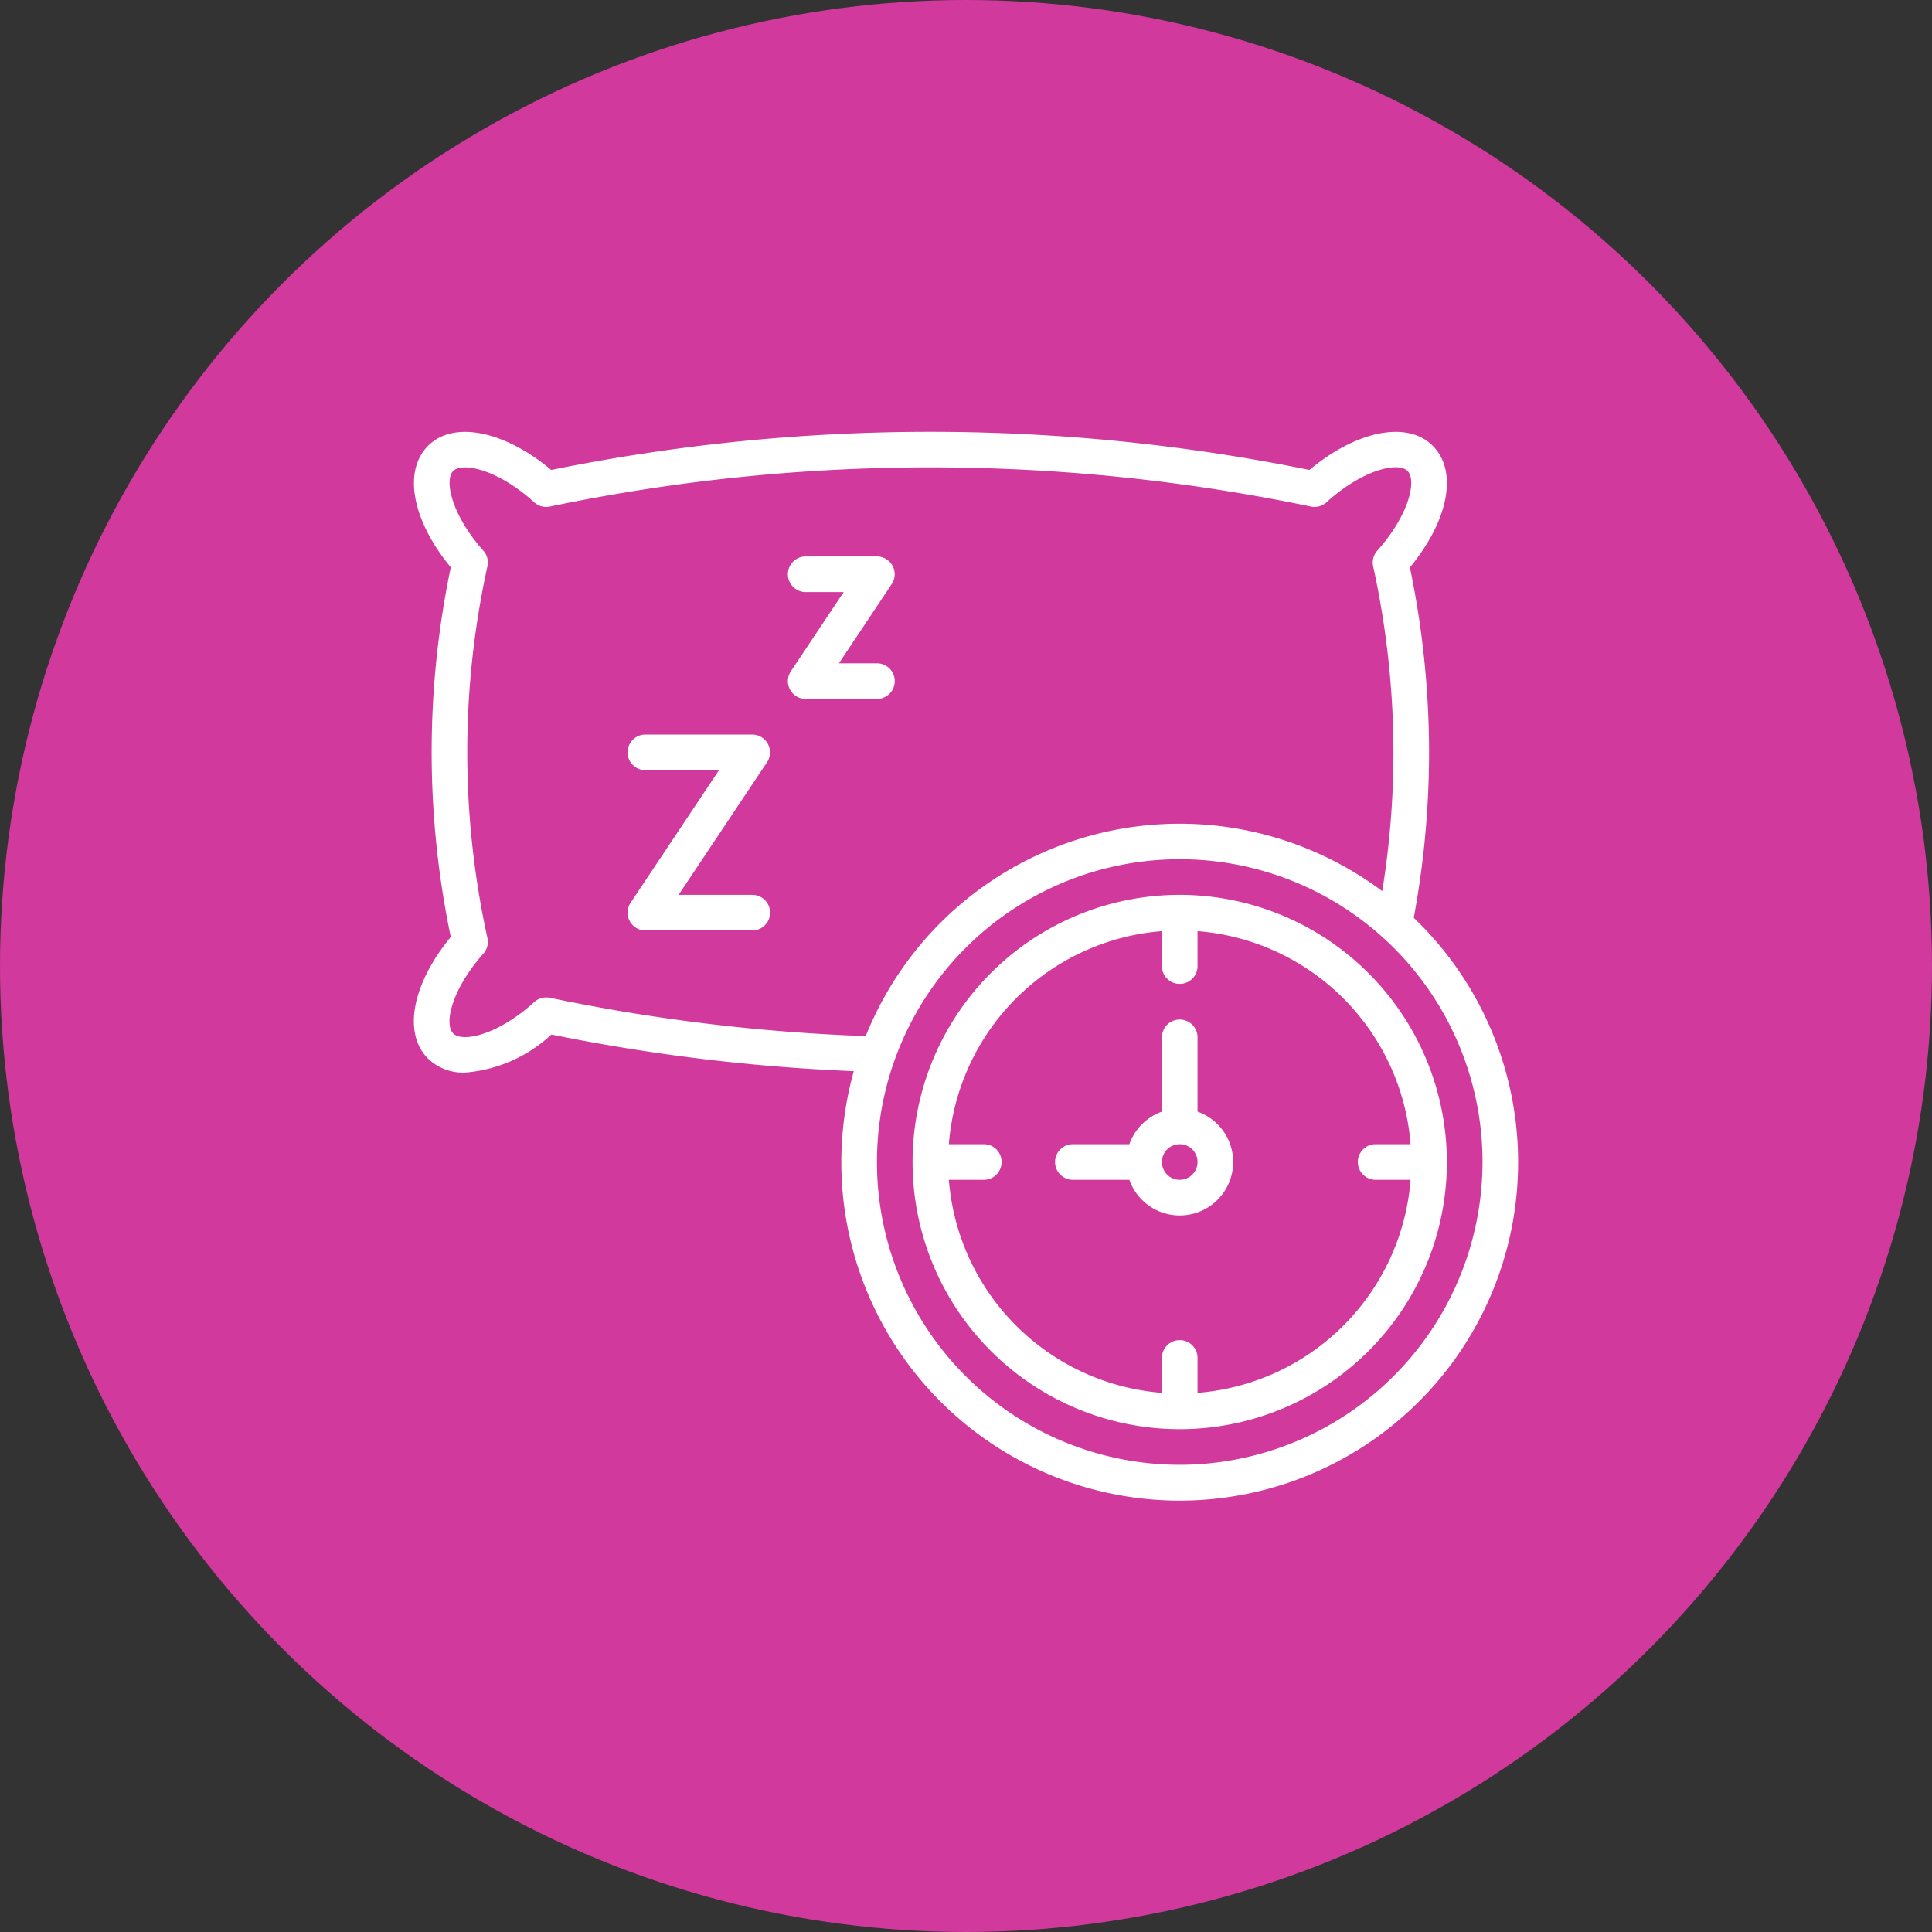
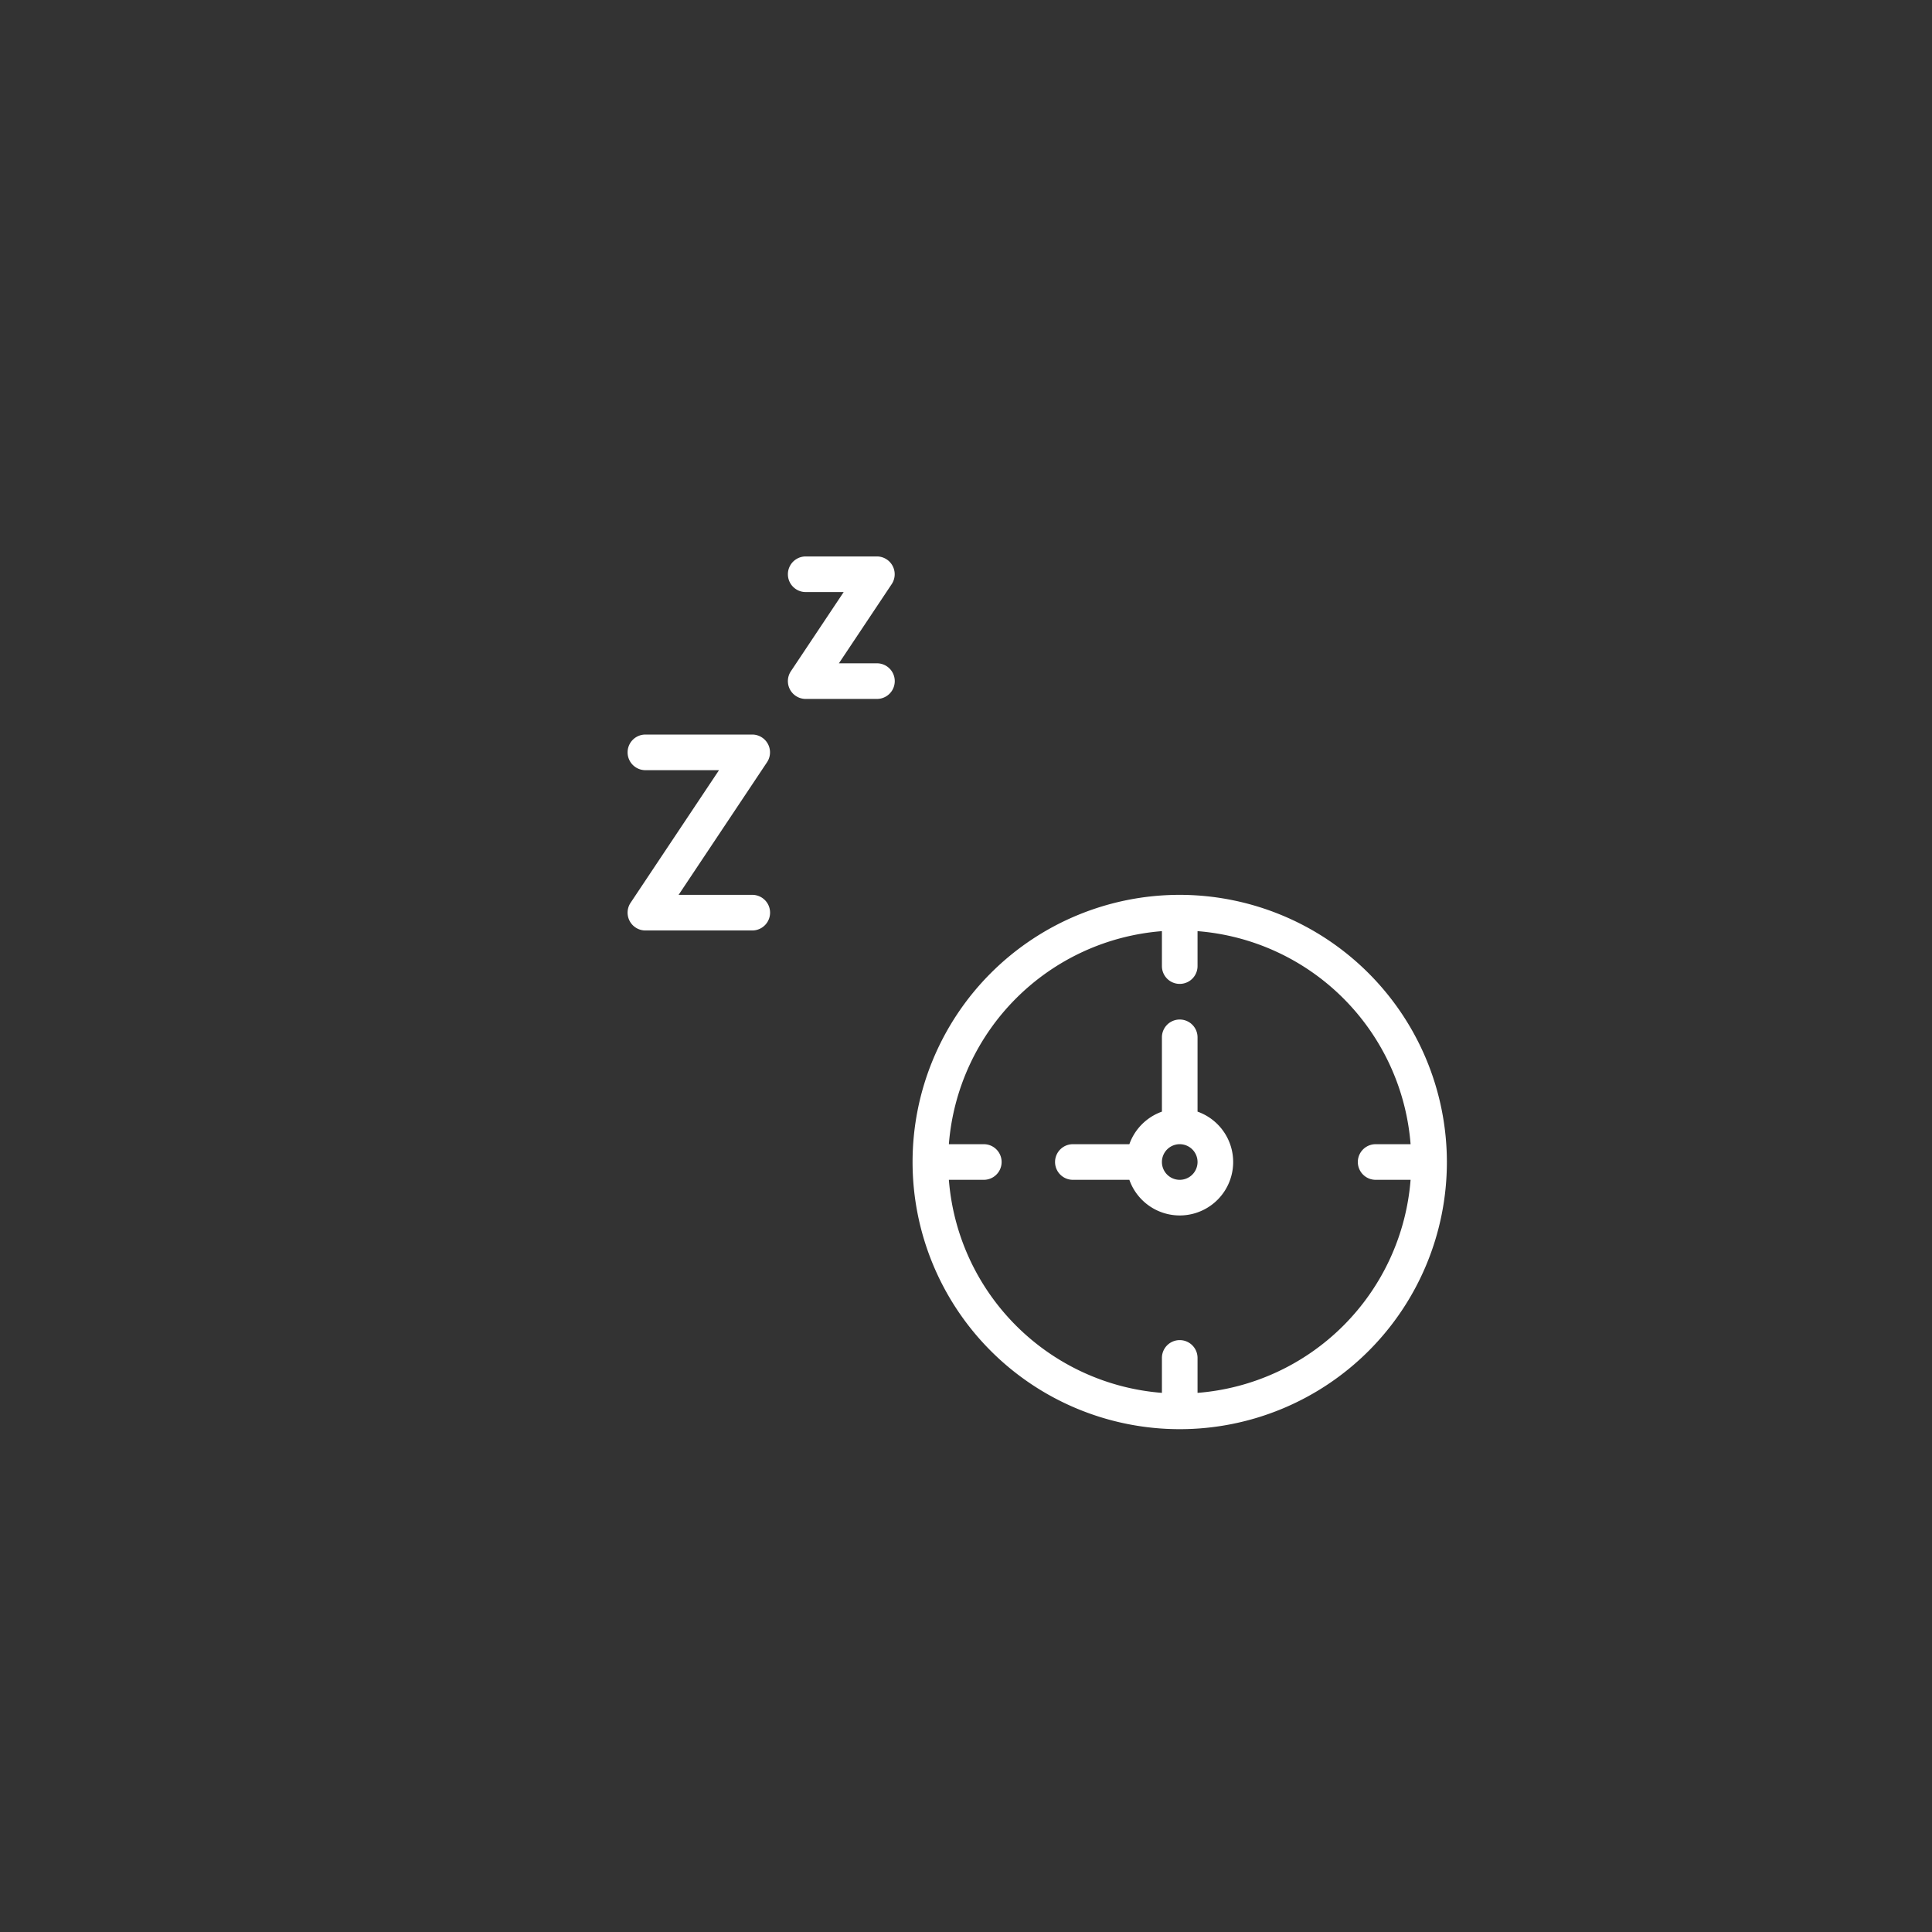
<svg xmlns="http://www.w3.org/2000/svg" version="1.1" width="512" height="512" x="0" y="0" viewBox="0 0 64 64" style="enable-background:new 0 0 512 512" xml:space="preserve" class="">
  <rect x="0" y="0" width="64" height="64" fill="#333333" stroke="none" />
-   <circle r="32" cx="32" cy="32" fill="#d1399c" shape="circle" />
  <g transform="matrix(0.59,0,0,0.59,13.12,13.123)">
-     <path d="M57.14 29.289a51.009 51.009 0 0 0 .86-9.3 51.107 51.107 0 0 0-1.076-10.372c2.173-2.64 2.709-5.4 1.281-6.831s-4.287-.849-6.922 1.358a106.825 106.825 0 0 0-42.57 0C6.078 1.937 3.222 1.357 1.8 2.786S.9 6.974 3.073 9.612a50.64 50.64 0 0 0 0 20.753C.9 33.005.367 35.768 1.8 37.2a2.847 2.847 0 0 0 2.078.78 8.064 8.064 0 0 0 4.844-2.138A107.087 107.087 0 0 0 25.7 37.9a19 19 0 1 0 31.44-8.611ZM8.638 33.78a1 1 0 0 0-.876.237C5.71 35.88 3.728 36.3 3.209 35.782S3.1 33.329 4.9 31.305a1 1 0 0 0 .231-.878 48.648 48.648 0 0 1 0-20.876 1 1 0 0 0-.23-.877C3.1 6.651 2.7 4.705 3.209 4.2s2.5-.1 4.55 1.761a.991.991 0 0 0 .875.237 104.914 104.914 0 0 1 42.728 0 1 1 0 0 0 .876-.237c2.053-1.861 4.034-2.28 4.553-1.761s.105 2.453-1.7 4.477a1 1 0 0 0-.231.877A49.126 49.126 0 0 1 56 19.991a48.842 48.842 0 0 1-.63 7.8 18.987 18.987 0 0 0-29 8.139 105.086 105.086 0 0 1-17.732-2.15ZM44 60a17 17 0 1 1 17-17 17.019 17.019 0 0 1-17 17Z" fill="#ffffff" opacity="1" data-original="#000000" class="" />
    <path d="M44 28a15 15 0 1 0 15 15 15.017 15.017 0 0 0-15-15Zm1 27.962V54a1 1 0 0 0-2 0v1.962A13.022 13.022 0 0 1 31.038 44H33a1 1 0 0 0 0-2h-1.962A13.022 13.022 0 0 1 43 30.038V32a1 1 0 0 0 2 0v-1.962A13.022 13.022 0 0 1 56.962 42H55a1 1 0 0 0 0 2h1.962A13.022 13.022 0 0 1 45 55.962Z" fill="#ffffff" opacity="1" data-original="#000000" class="" />
    <path d="M45 40.172V36a1 1 0 0 0-2 0v4.172A3.015 3.015 0 0 0 41.172 42H38a1 1 0 0 0 0 2h3.172A3 3 0 1 0 45 40.172ZM44 44a1 1 0 1 1 1-1 1 1 0 0 1-1 1ZM20 19h-6a1 1 0 0 0 0 2h4.132l-4.964 7.445A1 1 0 0 0 14 30h6a1 1 0 0 0 0-2h-4.136l4.964-7.445A1 1 0 0 0 20 19ZM27 9h-4a1 1 0 1 0 0 2h2.132l-2.964 4.445A1 1 0 0 0 23 17h4a1 1 0 0 0 0-2h-2.136l2.964-4.445A1 1 0 0 0 27 9Z" fill="#ffffff" opacity="1" data-original="#000000" class="" />
  </g>
</svg>